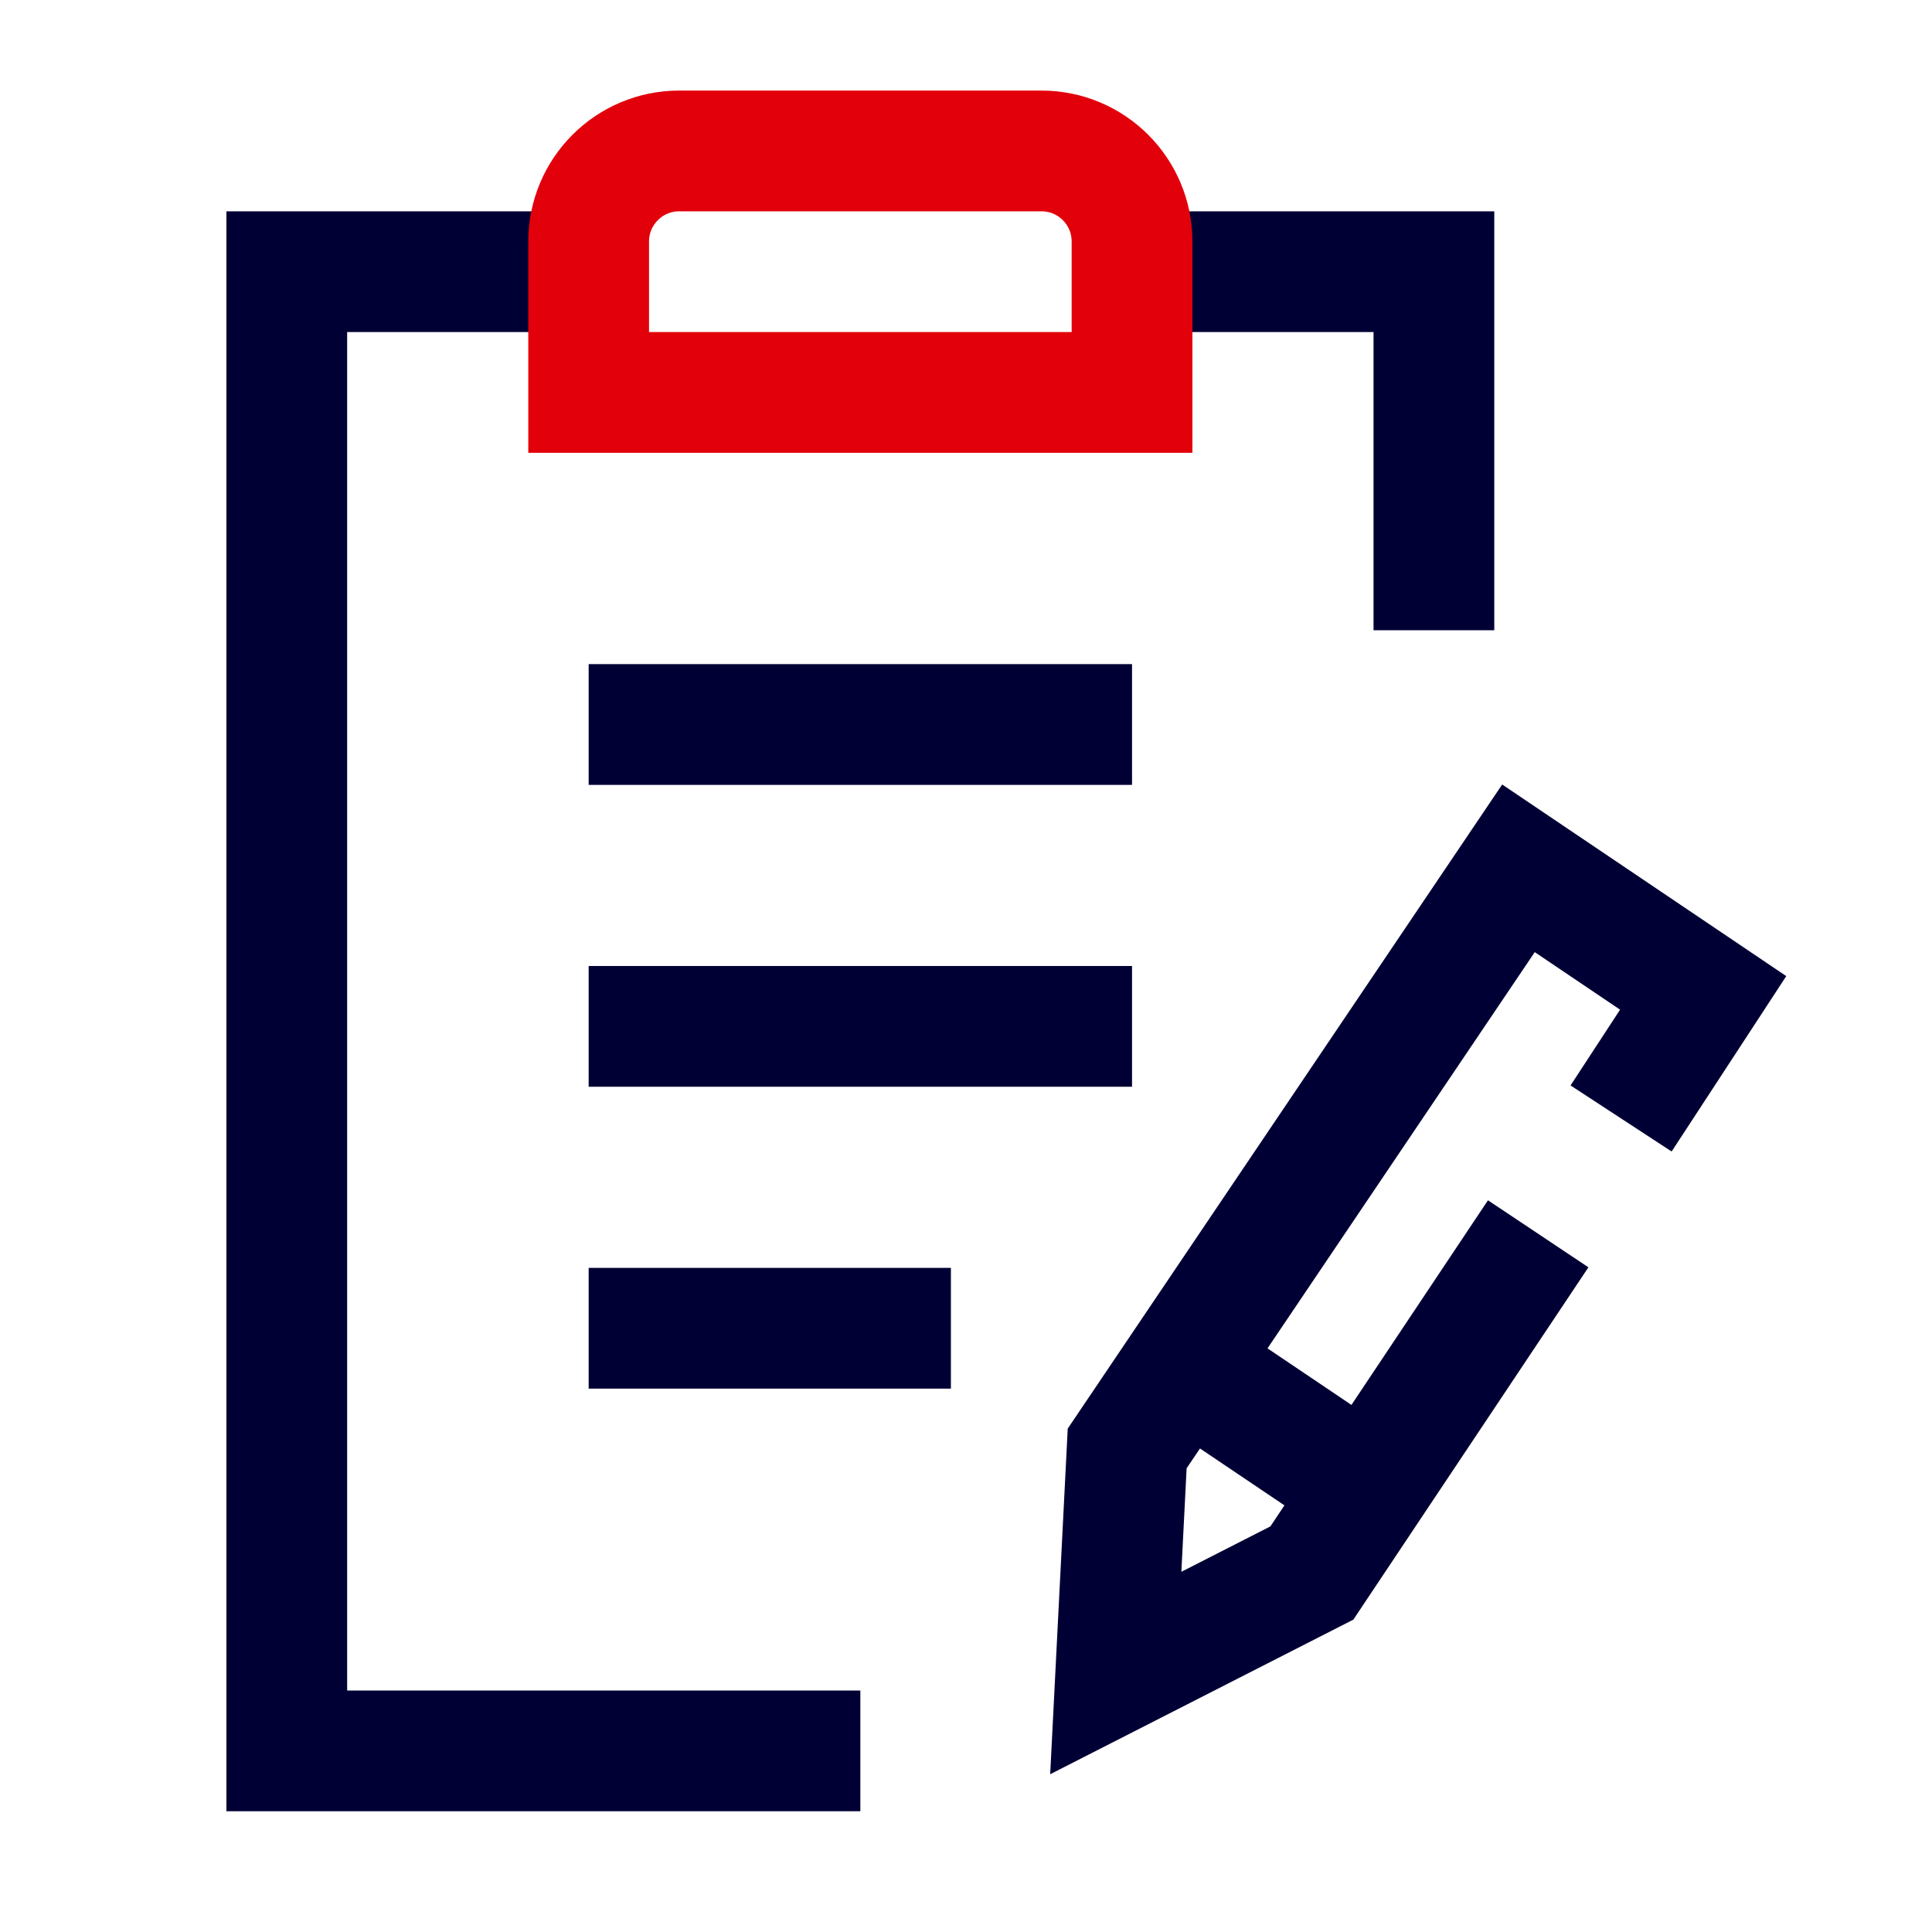
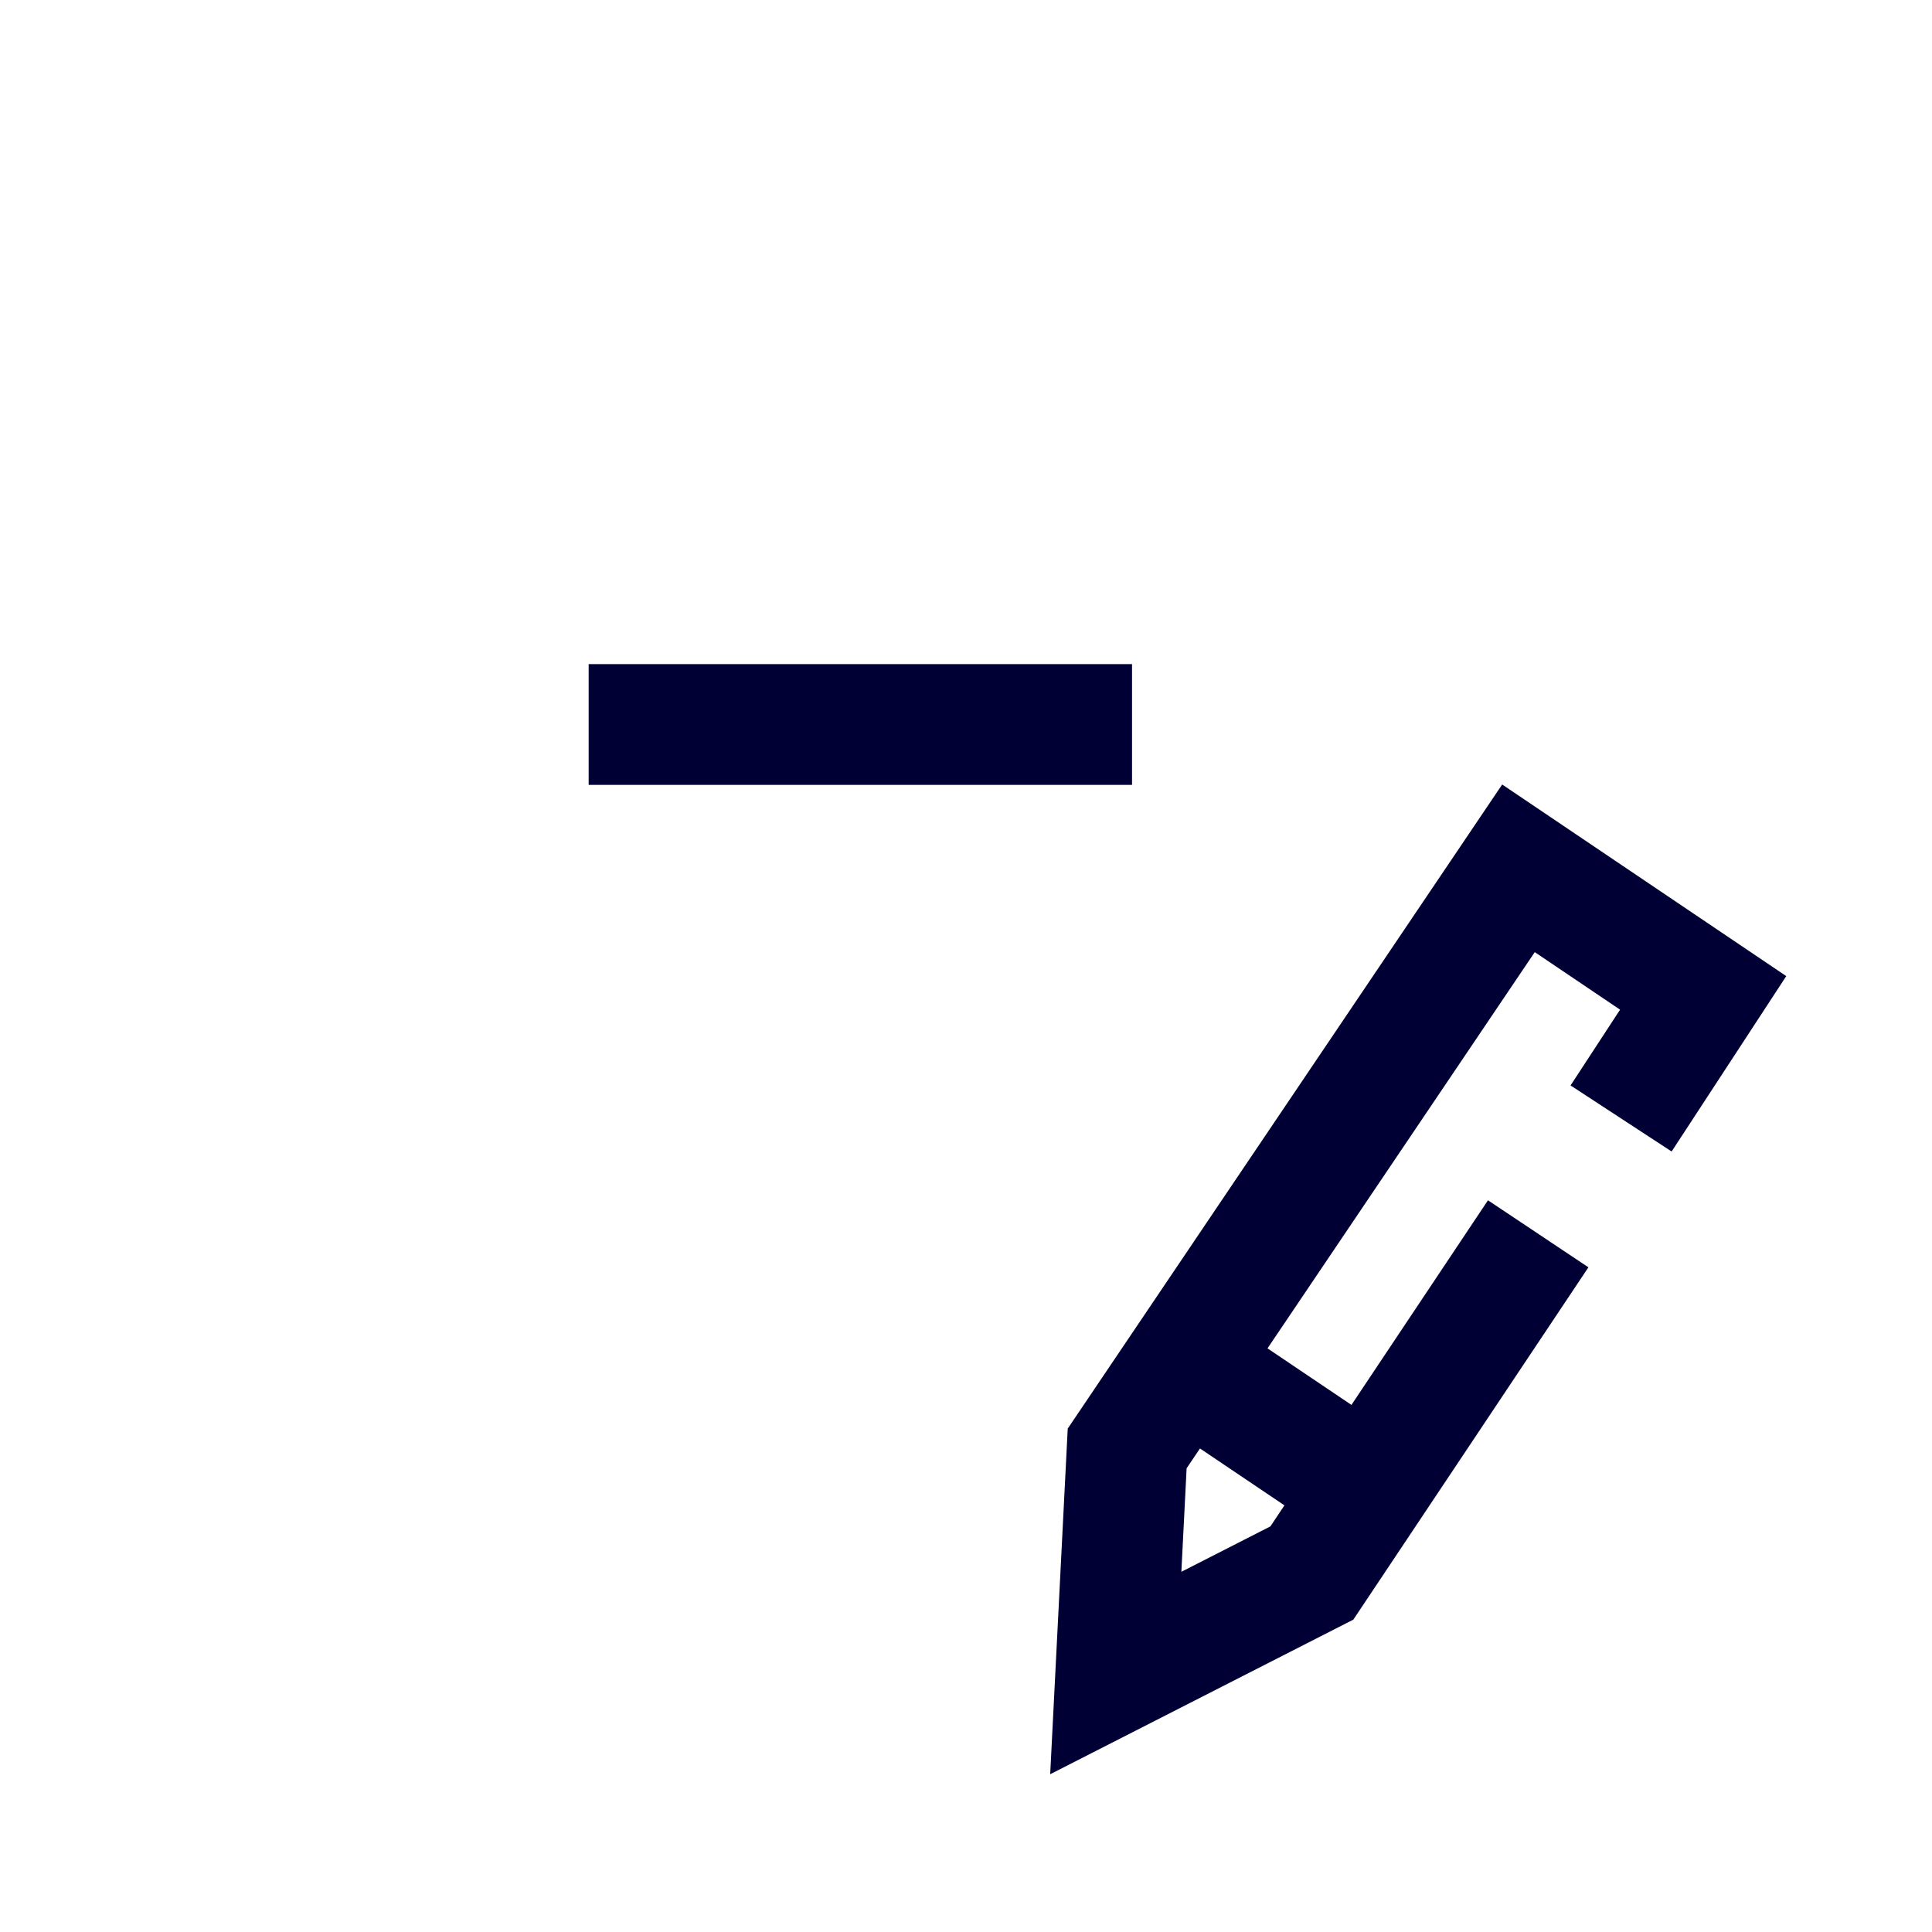
<svg xmlns="http://www.w3.org/2000/svg" width="64px" height="64px" viewBox="0 0 64 64" version="1.1">
  <title>Picto_S/64/formulaire</title>
  <g id="Picto_S/64/formulaire" stroke="none" stroke-width="1" fill="none" fill-rule="evenodd">
-     <rect id="patouche" x="0" y="0" width="64" height="64" />
-     <path d="M28.5,58 L9.5,58 L9.5,9 L18.5,9 M38.5,9 L47.5,9 C47.5,11.495 47.5,14.959 47.5,19.394 L47.5,20.878" id="Shape" stroke="#010035" stroke-width="4" />
-     <path d="M22.5,5 L34.5,5 C36.157,5 37.5,6.343 37.5,8 L37.5,13 L37.5,13 L19.5,13 L19.5,8 C19.5,6.343 20.843,5 22.5,5 Z" id="Rectangle" stroke="#E2010B" stroke-width="4" />
    <line x1="37.5" y1="24" x2="19.5" y2="24" id="Path-2" stroke="#010035" stroke-width="4" />
-     <line x1="37.5" y1="34" x2="19.5" y2="34" id="Path-2-Copy" stroke="#010035" stroke-width="4" />
-     <line x1="31.5" y1="44" x2="19.5" y2="44" id="Path-2-Copy-2" stroke="#010035" stroke-width="4" />
    <line x1="44.856" y1="44.685" x2="38.166" y2="49.192" id="Path-37" stroke="#010035" stroke-width="4" transform="translate(41.646, 47.185) scale(-1, 1) translate(-41.646, -47.185) " />
    <polyline id="Path" stroke="#010035" stroke-width="4" transform="translate(45.126, 43.1) rotate(34) translate(-45.126, -43.1) " points="48.712 37.993 48.78 51.501 45.247 57.88 41.4 51.501 41.4 28.321 48.78 28.321 48.852 33.29" />
  </g>
</svg>